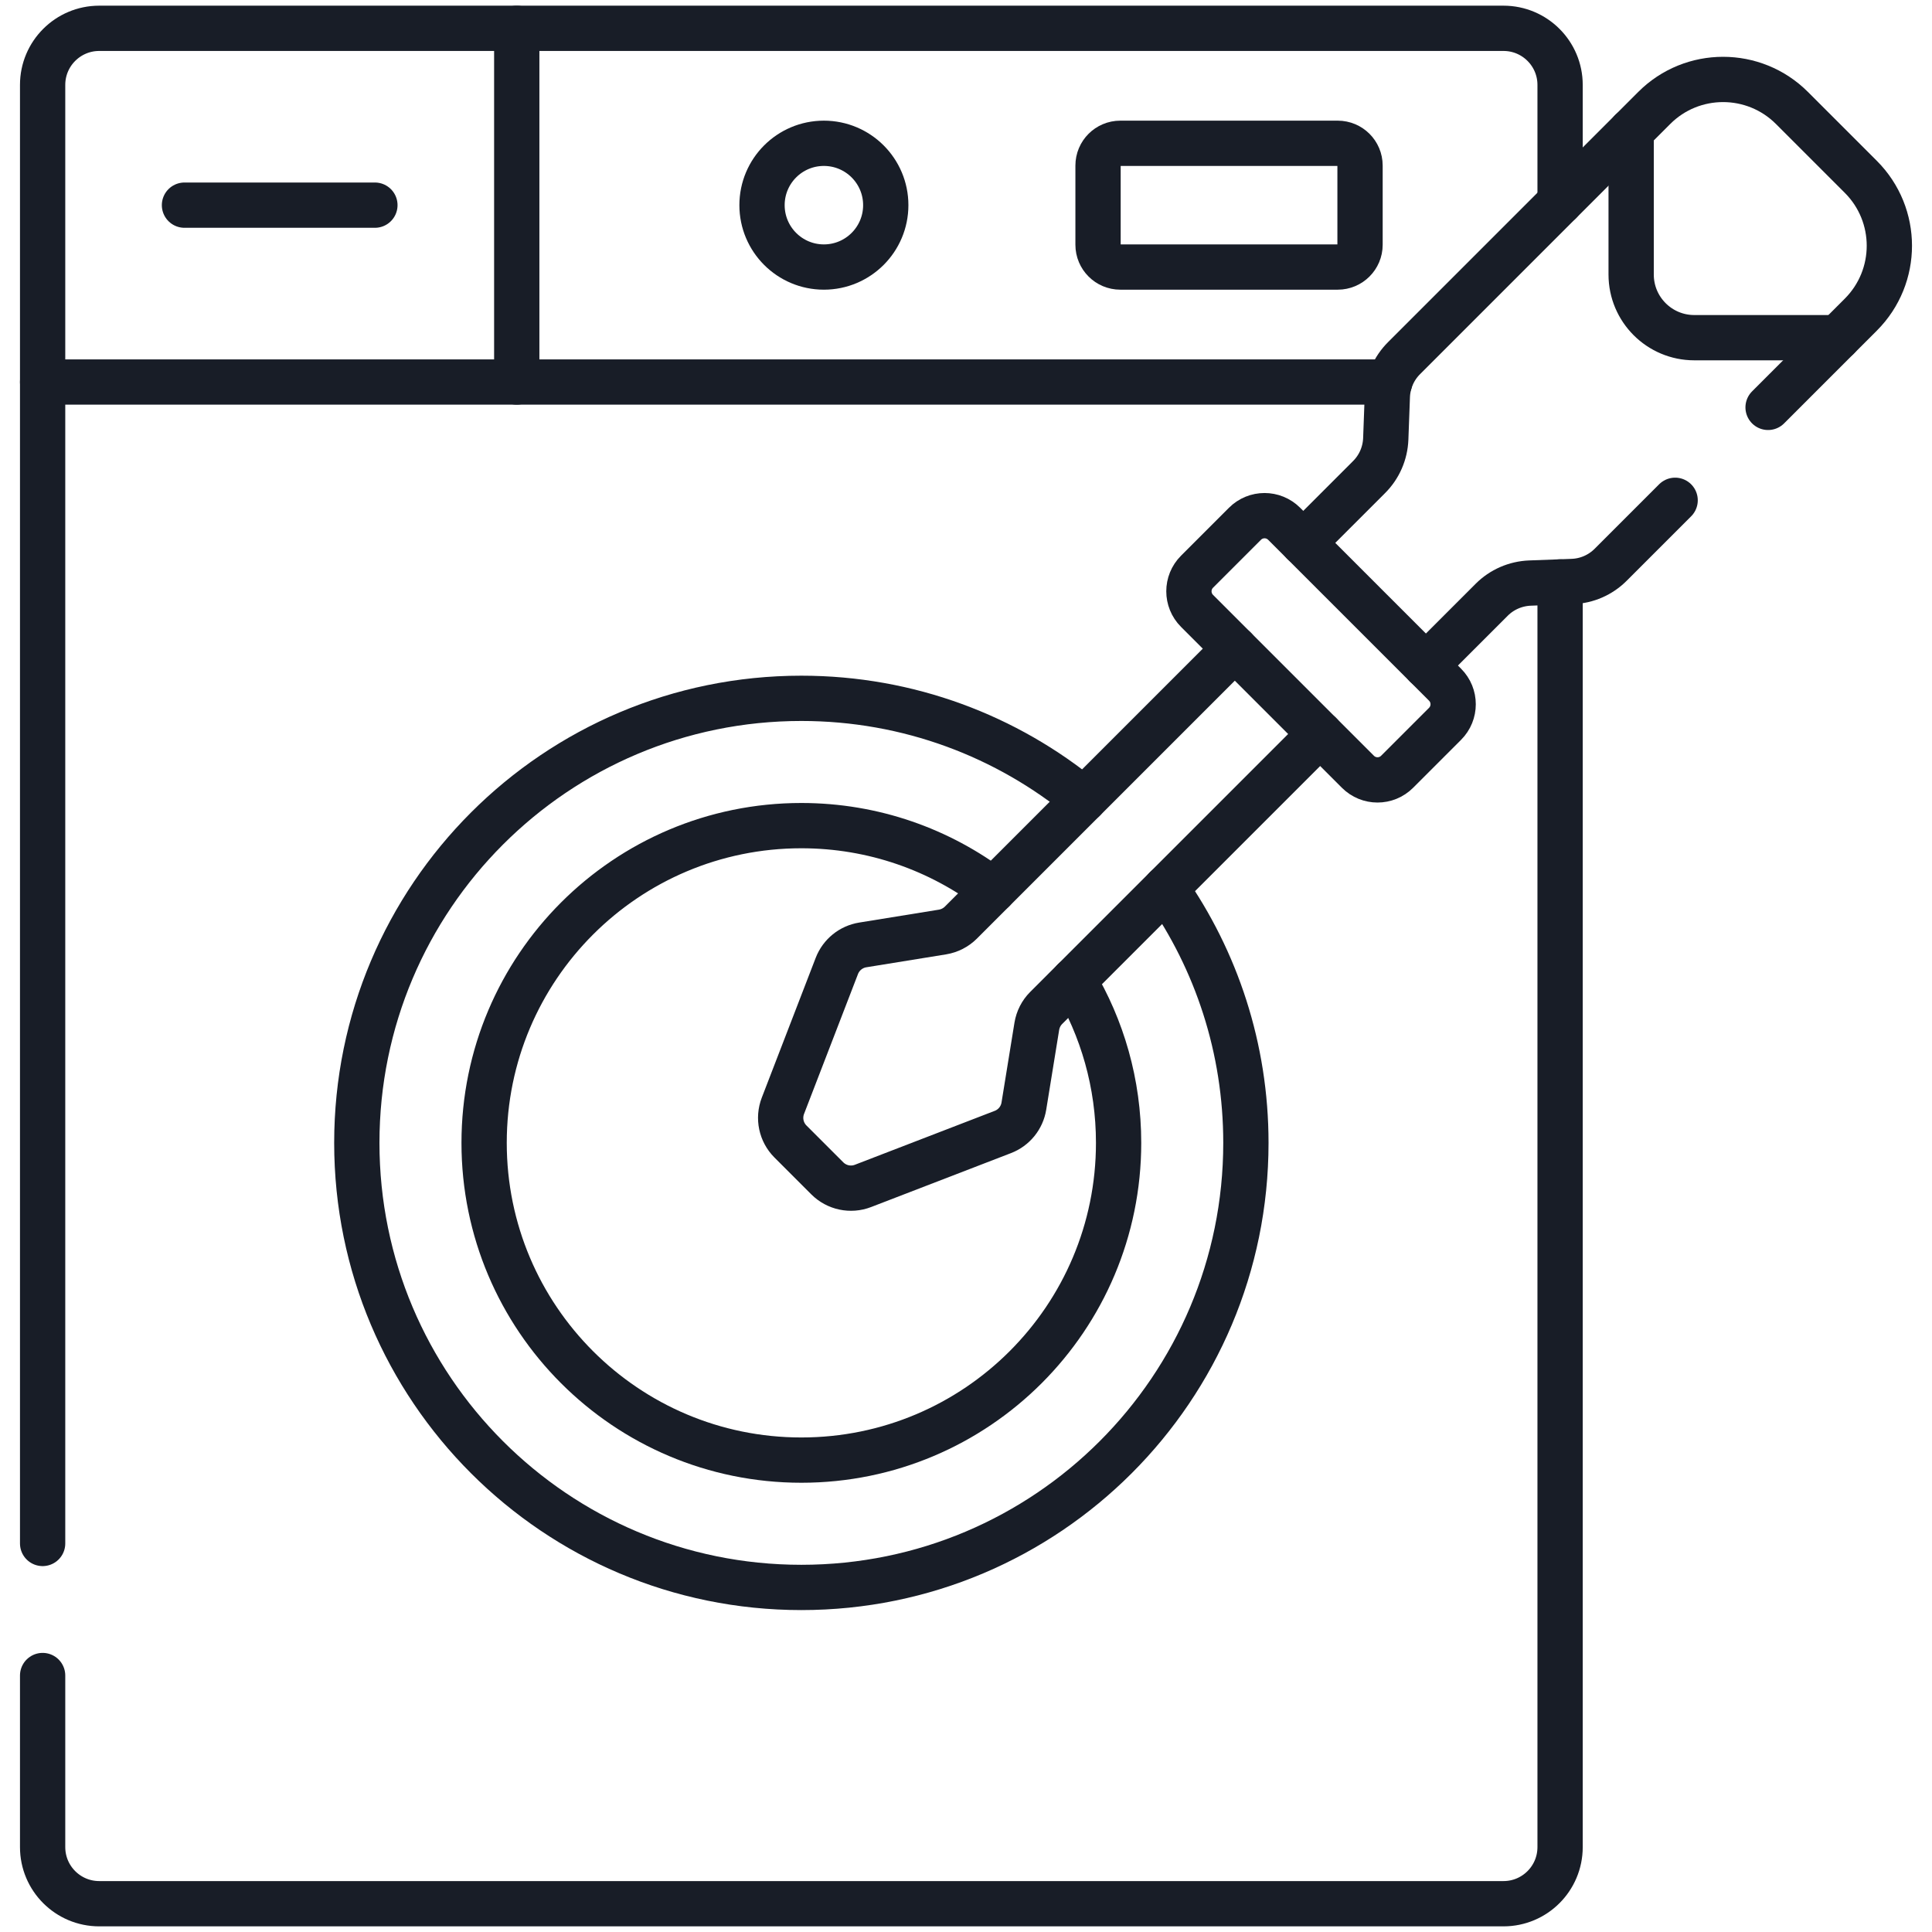
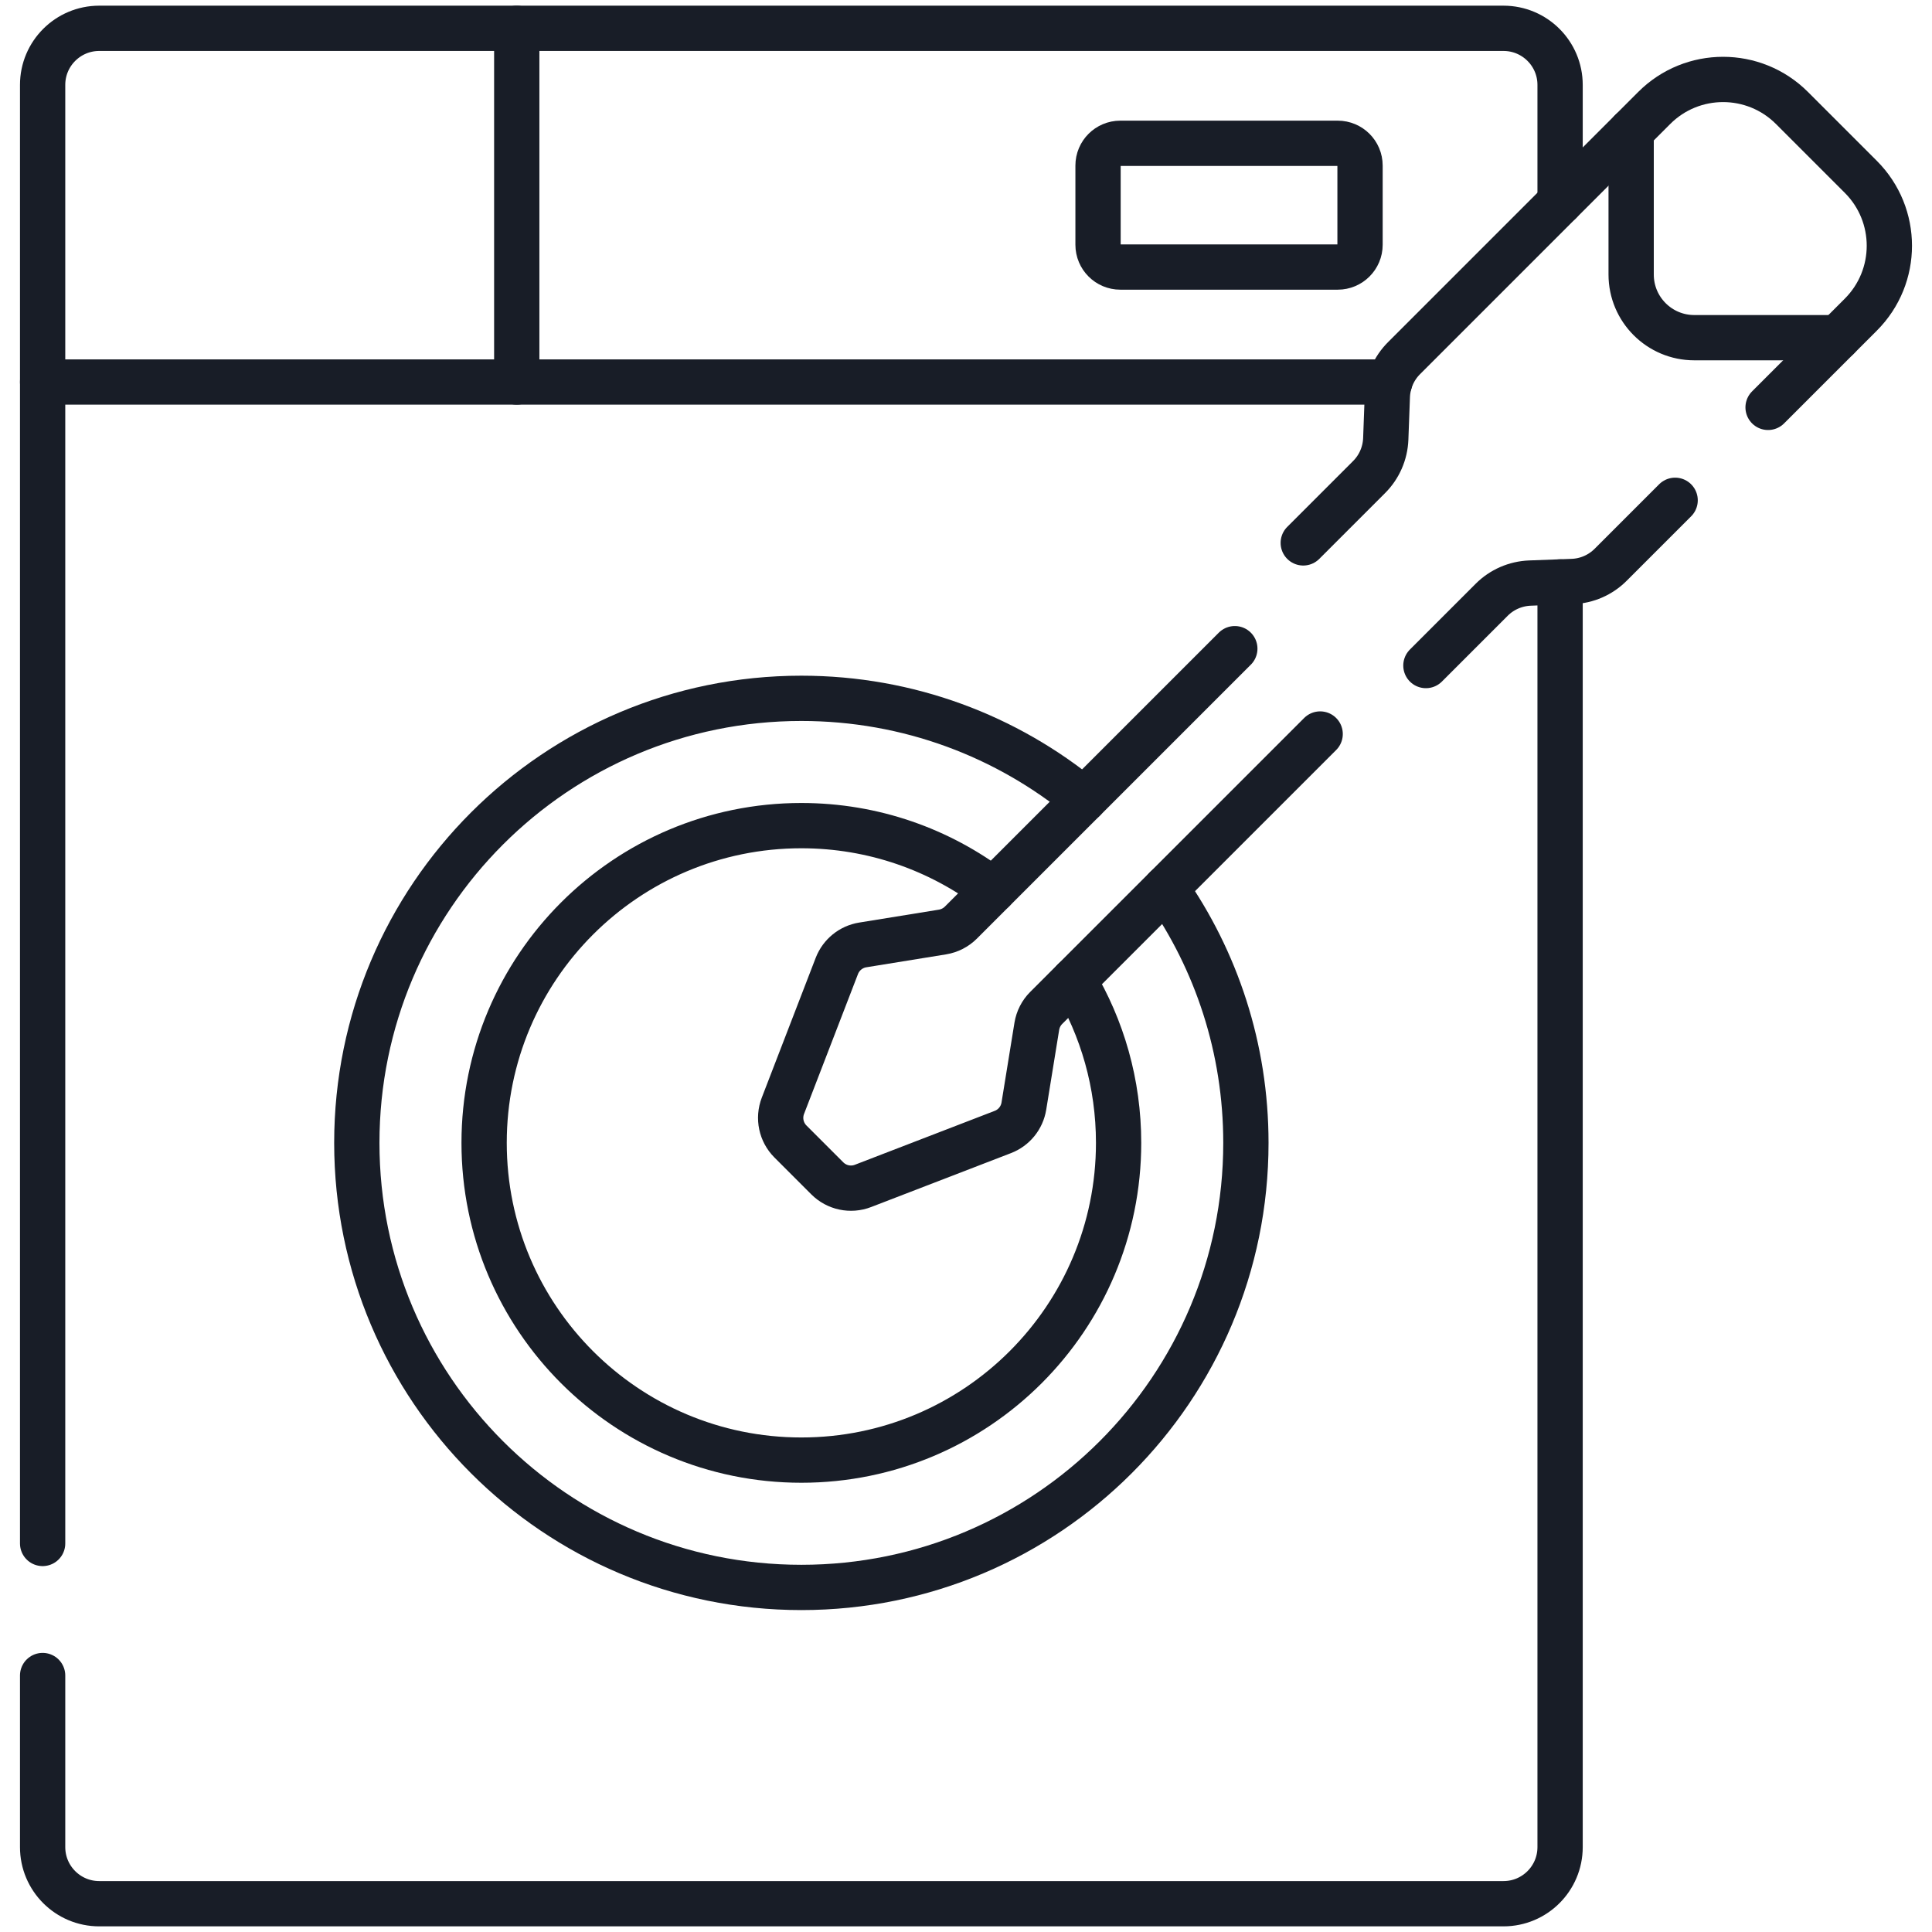
<svg xmlns="http://www.w3.org/2000/svg" width="64" height="64" viewBox="0 0 64 64" fill="none">
  <g clip-path="url(#clip0_2001_20983)">
    <path d="M1.412 51.129V2.812C1.412 1.778 2.251 0.938 3.287 0.938H49.805C50.841 0.938 51.68 1.778 51.68 2.812V6.695" stroke="#181D27" stroke-width="1.5" stroke-miterlimit="10" stroke-linecap="round" stroke-linejoin="round" />
    <path d="M51.68 19.278V61.188C51.68 62.223 50.841 63.063 49.805 63.063H3.287C2.251 63.063 1.412 62.223 1.412 61.188V55.504" stroke="#181D27" stroke-width="1.5" stroke-miterlimit="10" stroke-linecap="round" stroke-linejoin="round" />
    <path d="M38.62 29.426C40.292 31.815 41.272 34.723 41.272 37.859C41.272 45.993 34.68 52.586 26.546 52.586C18.412 52.586 11.82 45.993 11.82 37.859C11.82 29.725 18.412 23.133 26.546 23.133C30.1 23.133 33.361 24.391 35.905 26.488" stroke="#181D27" stroke-width="1.5" stroke-miterlimit="10" stroke-linecap="round" stroke-linejoin="round" />
    <path d="M35.571 32.475C36.514 34.05 37.055 35.891 37.055 37.859C37.055 43.663 32.35 48.368 26.546 48.368C20.742 48.368 16.037 43.663 16.037 37.859C16.037 32.055 20.742 27.35 26.546 27.35C28.934 27.35 31.137 28.148 32.902 29.49" stroke="#181D27" stroke-width="1.5" stroke-miterlimit="10" stroke-linecap="round" stroke-linejoin="round" />
-     <path d="M27.292 4.747C26.16 4.747 25.243 5.664 25.243 6.796C25.243 7.928 26.16 8.846 27.292 8.846C28.424 8.846 29.342 7.928 29.342 6.796C29.342 5.664 28.424 4.747 27.292 4.747Z" stroke="#181D27" stroke-width="1.5" stroke-miterlimit="10" stroke-linecap="round" stroke-linejoin="round" />
    <path d="M46.037 12.655H1.412" stroke="#181D27" stroke-width="1.5" stroke-miterlimit="10" stroke-linecap="round" stroke-linejoin="round" />
    <path d="M44.314 8.846H37.112C36.704 8.846 36.374 8.515 36.374 8.108V5.485C36.374 5.077 36.704 4.747 37.112 4.747H44.314C44.722 4.747 45.053 5.077 45.053 5.485V8.108C45.053 8.515 44.722 8.846 44.314 8.846Z" stroke="#181D27" stroke-width="1.5" stroke-miterlimit="10" stroke-linecap="round" stroke-linejoin="round" />
    <path d="M17.118 0.938V12.655" stroke="#181D27" stroke-width="1.5" stroke-miterlimit="10" stroke-linecap="round" stroke-linejoin="round" />
-     <path d="M6.111 6.796H12.419" stroke="#181D27" stroke-width="1.5" stroke-miterlimit="10" stroke-linecap="round" stroke-linejoin="round" />
    <path d="M43.732 24.315L34.656 33.39C34.491 33.555 34.384 33.767 34.346 33.996L33.917 36.641C33.854 37.03 33.59 37.356 33.222 37.498L28.587 39.285C28.179 39.443 27.715 39.344 27.405 39.034L26.185 37.814C25.875 37.504 25.777 37.041 25.935 36.631L27.722 31.997C27.864 31.63 28.19 31.365 28.579 31.302L31.222 30.874C31.452 30.836 31.665 30.727 31.829 30.564L40.905 21.488" stroke="#181D27" stroke-width="1.5" stroke-miterlimit="10" stroke-linecap="round" stroke-linejoin="round" />
    <path d="M47.235 22.047L49.415 19.867C49.752 19.53 50.204 19.334 50.68 19.315L52.09 19.262C52.566 19.244 53.017 19.047 53.354 18.71L55.491 16.573" stroke="#181D27" stroke-width="1.5" stroke-miterlimit="10" stroke-linecap="round" stroke-linejoin="round" />
    <path d="M43.172 17.984L45.352 15.804C45.69 15.467 45.886 15.016 45.905 14.54L45.957 13.13C45.976 12.654 46.172 12.202 46.51 11.865L54.799 3.576C56.057 2.317 58.1 2.317 59.36 3.576L61.644 5.86C62.902 7.12 62.902 9.161 61.644 10.421L58.57 13.495" stroke="#181D27" stroke-width="1.5" stroke-miterlimit="10" stroke-linecap="round" stroke-linejoin="round" />
-     <path d="M46.281 25.566L47.869 23.978C48.227 23.62 48.227 23.039 47.869 22.681L42.539 17.351C42.18 16.992 41.599 16.992 41.241 17.351L39.653 18.939C39.295 19.297 39.295 19.878 39.653 20.236L44.983 25.566C45.341 25.925 45.923 25.925 46.281 25.566Z" stroke="#181D27" stroke-width="1.5" stroke-miterlimit="10" stroke-linecap="round" stroke-linejoin="round" />
    <path d="M54.034 4.341V9.095C54.034 10.249 54.97 11.186 56.125 11.186H60.879" stroke="#181D27" stroke-width="1.5" stroke-miterlimit="10" stroke-linecap="round" stroke-linejoin="round" />
  </g>
  <defs>
    <clipPath id="clip0_2001_20983">
      <rect width="64" height="64" fill="white" />
    </clipPath>
  </defs>
</svg>